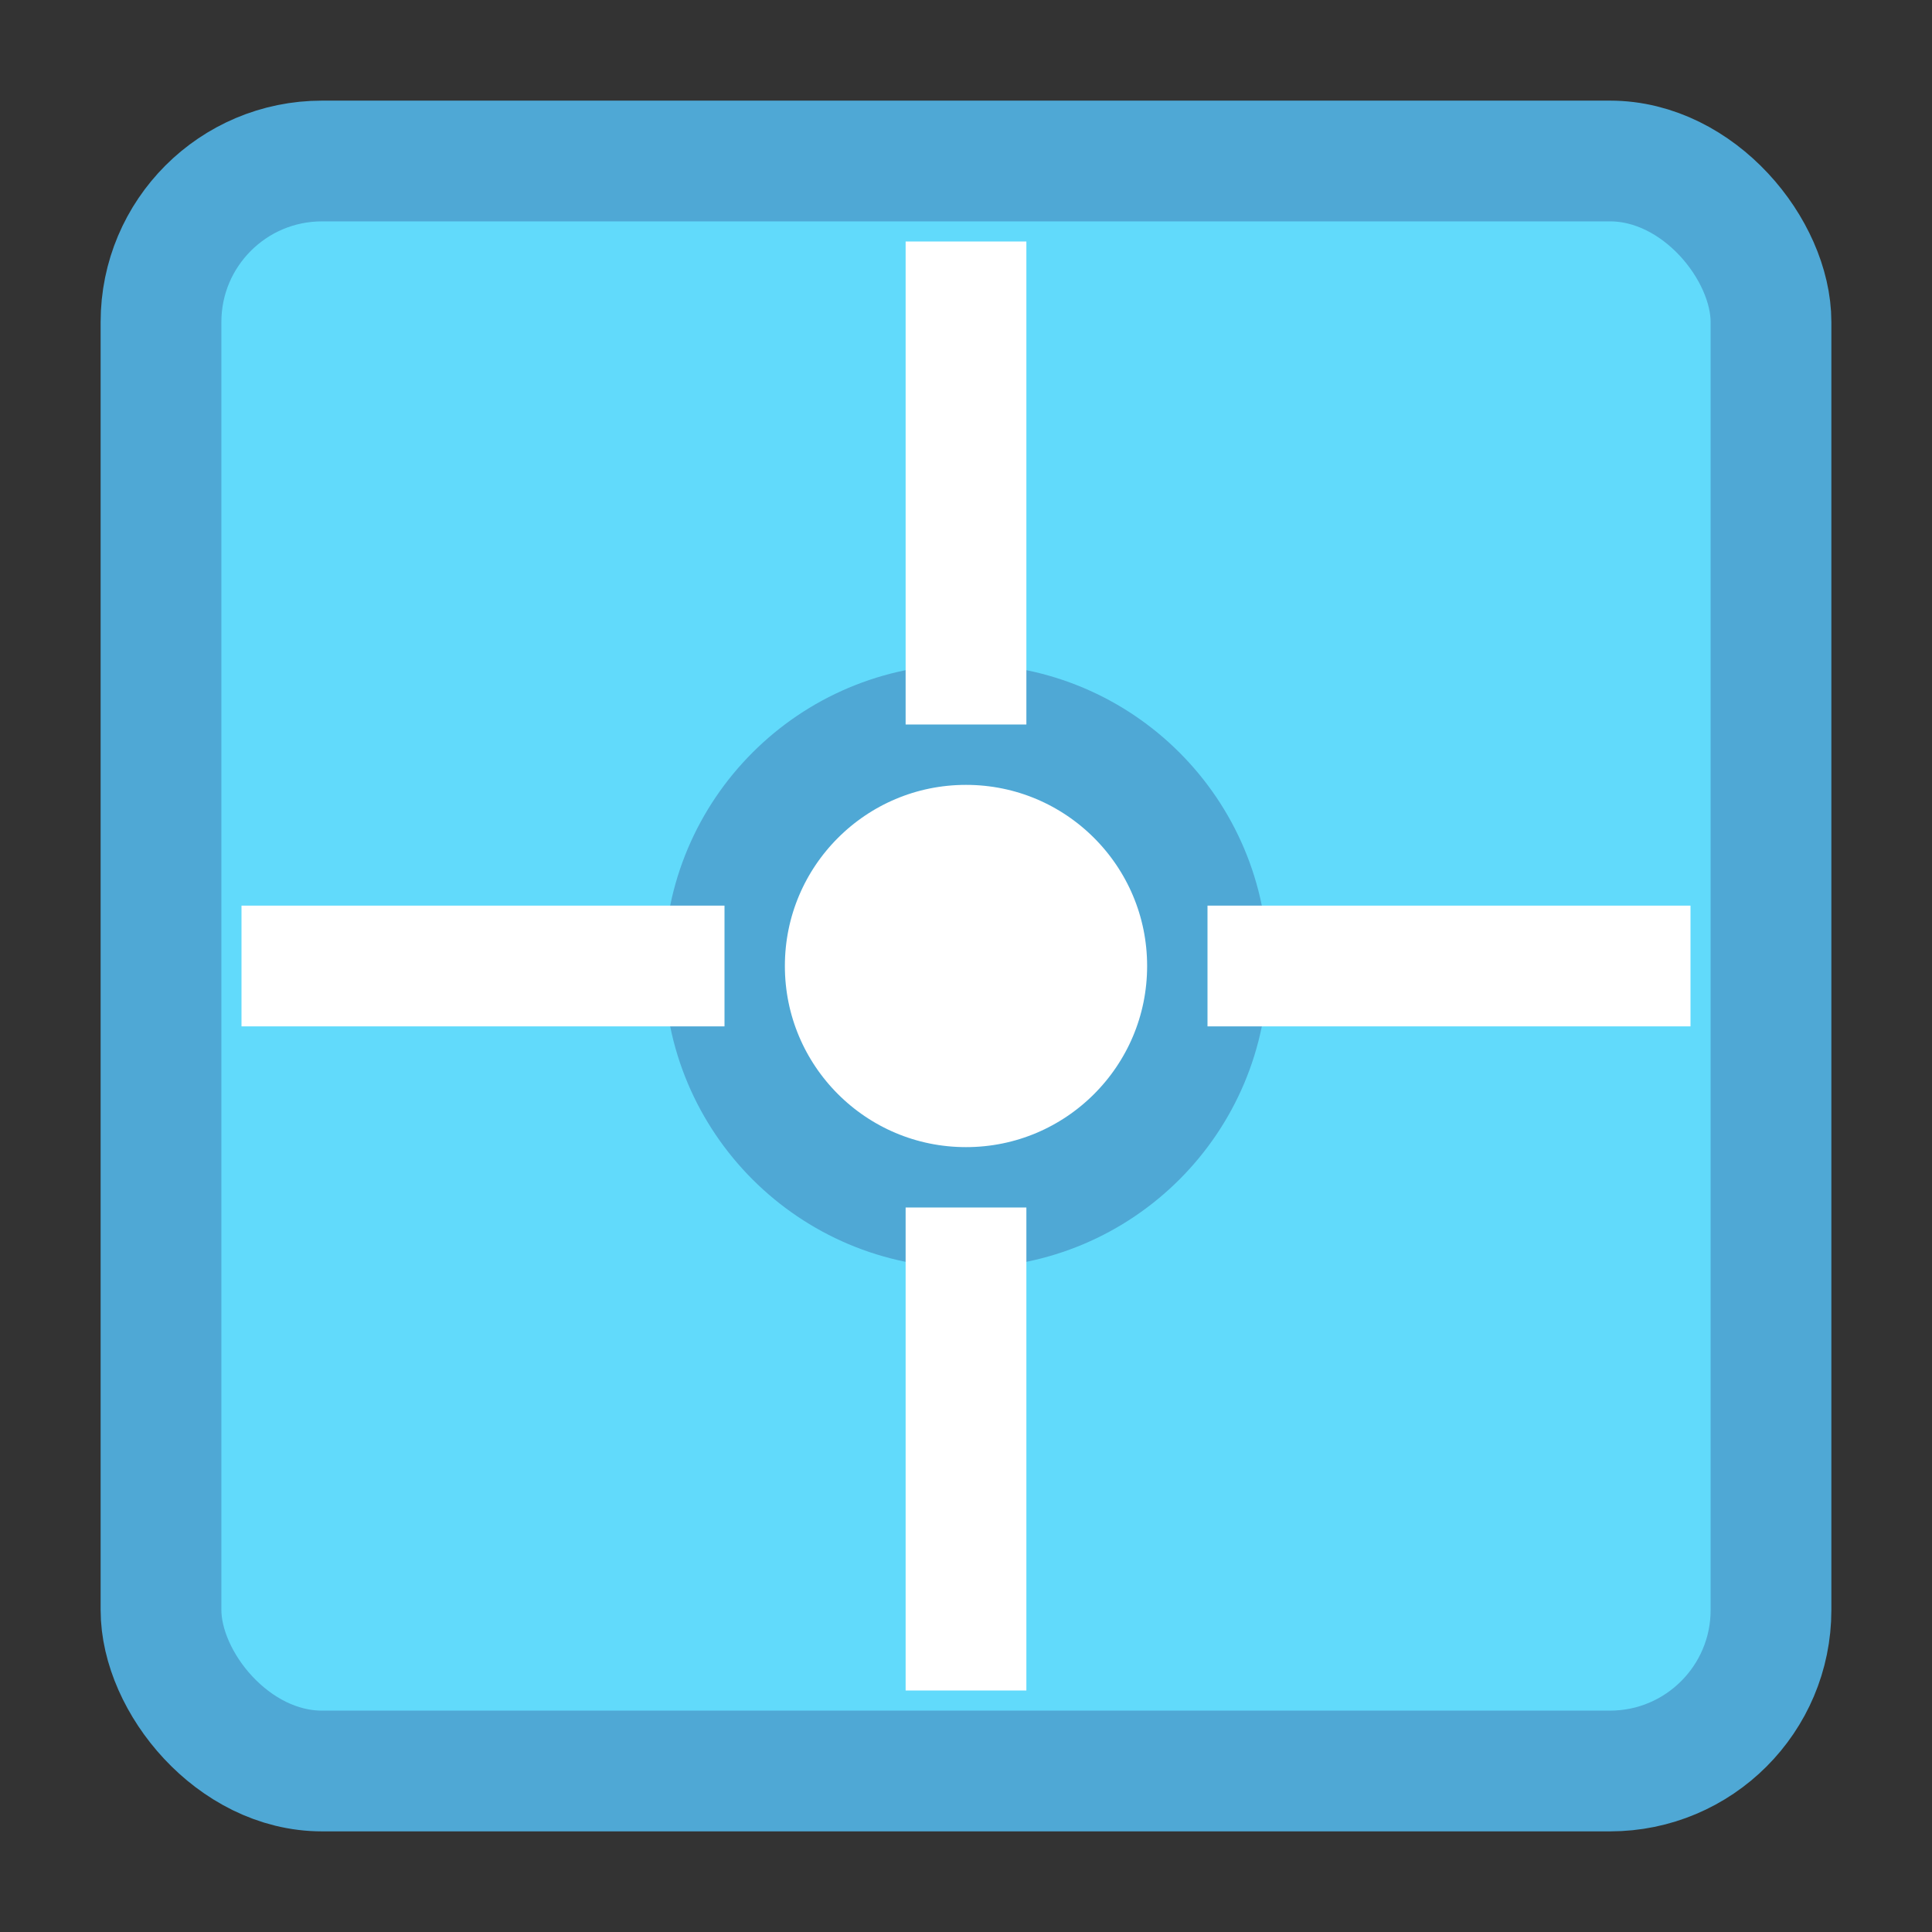
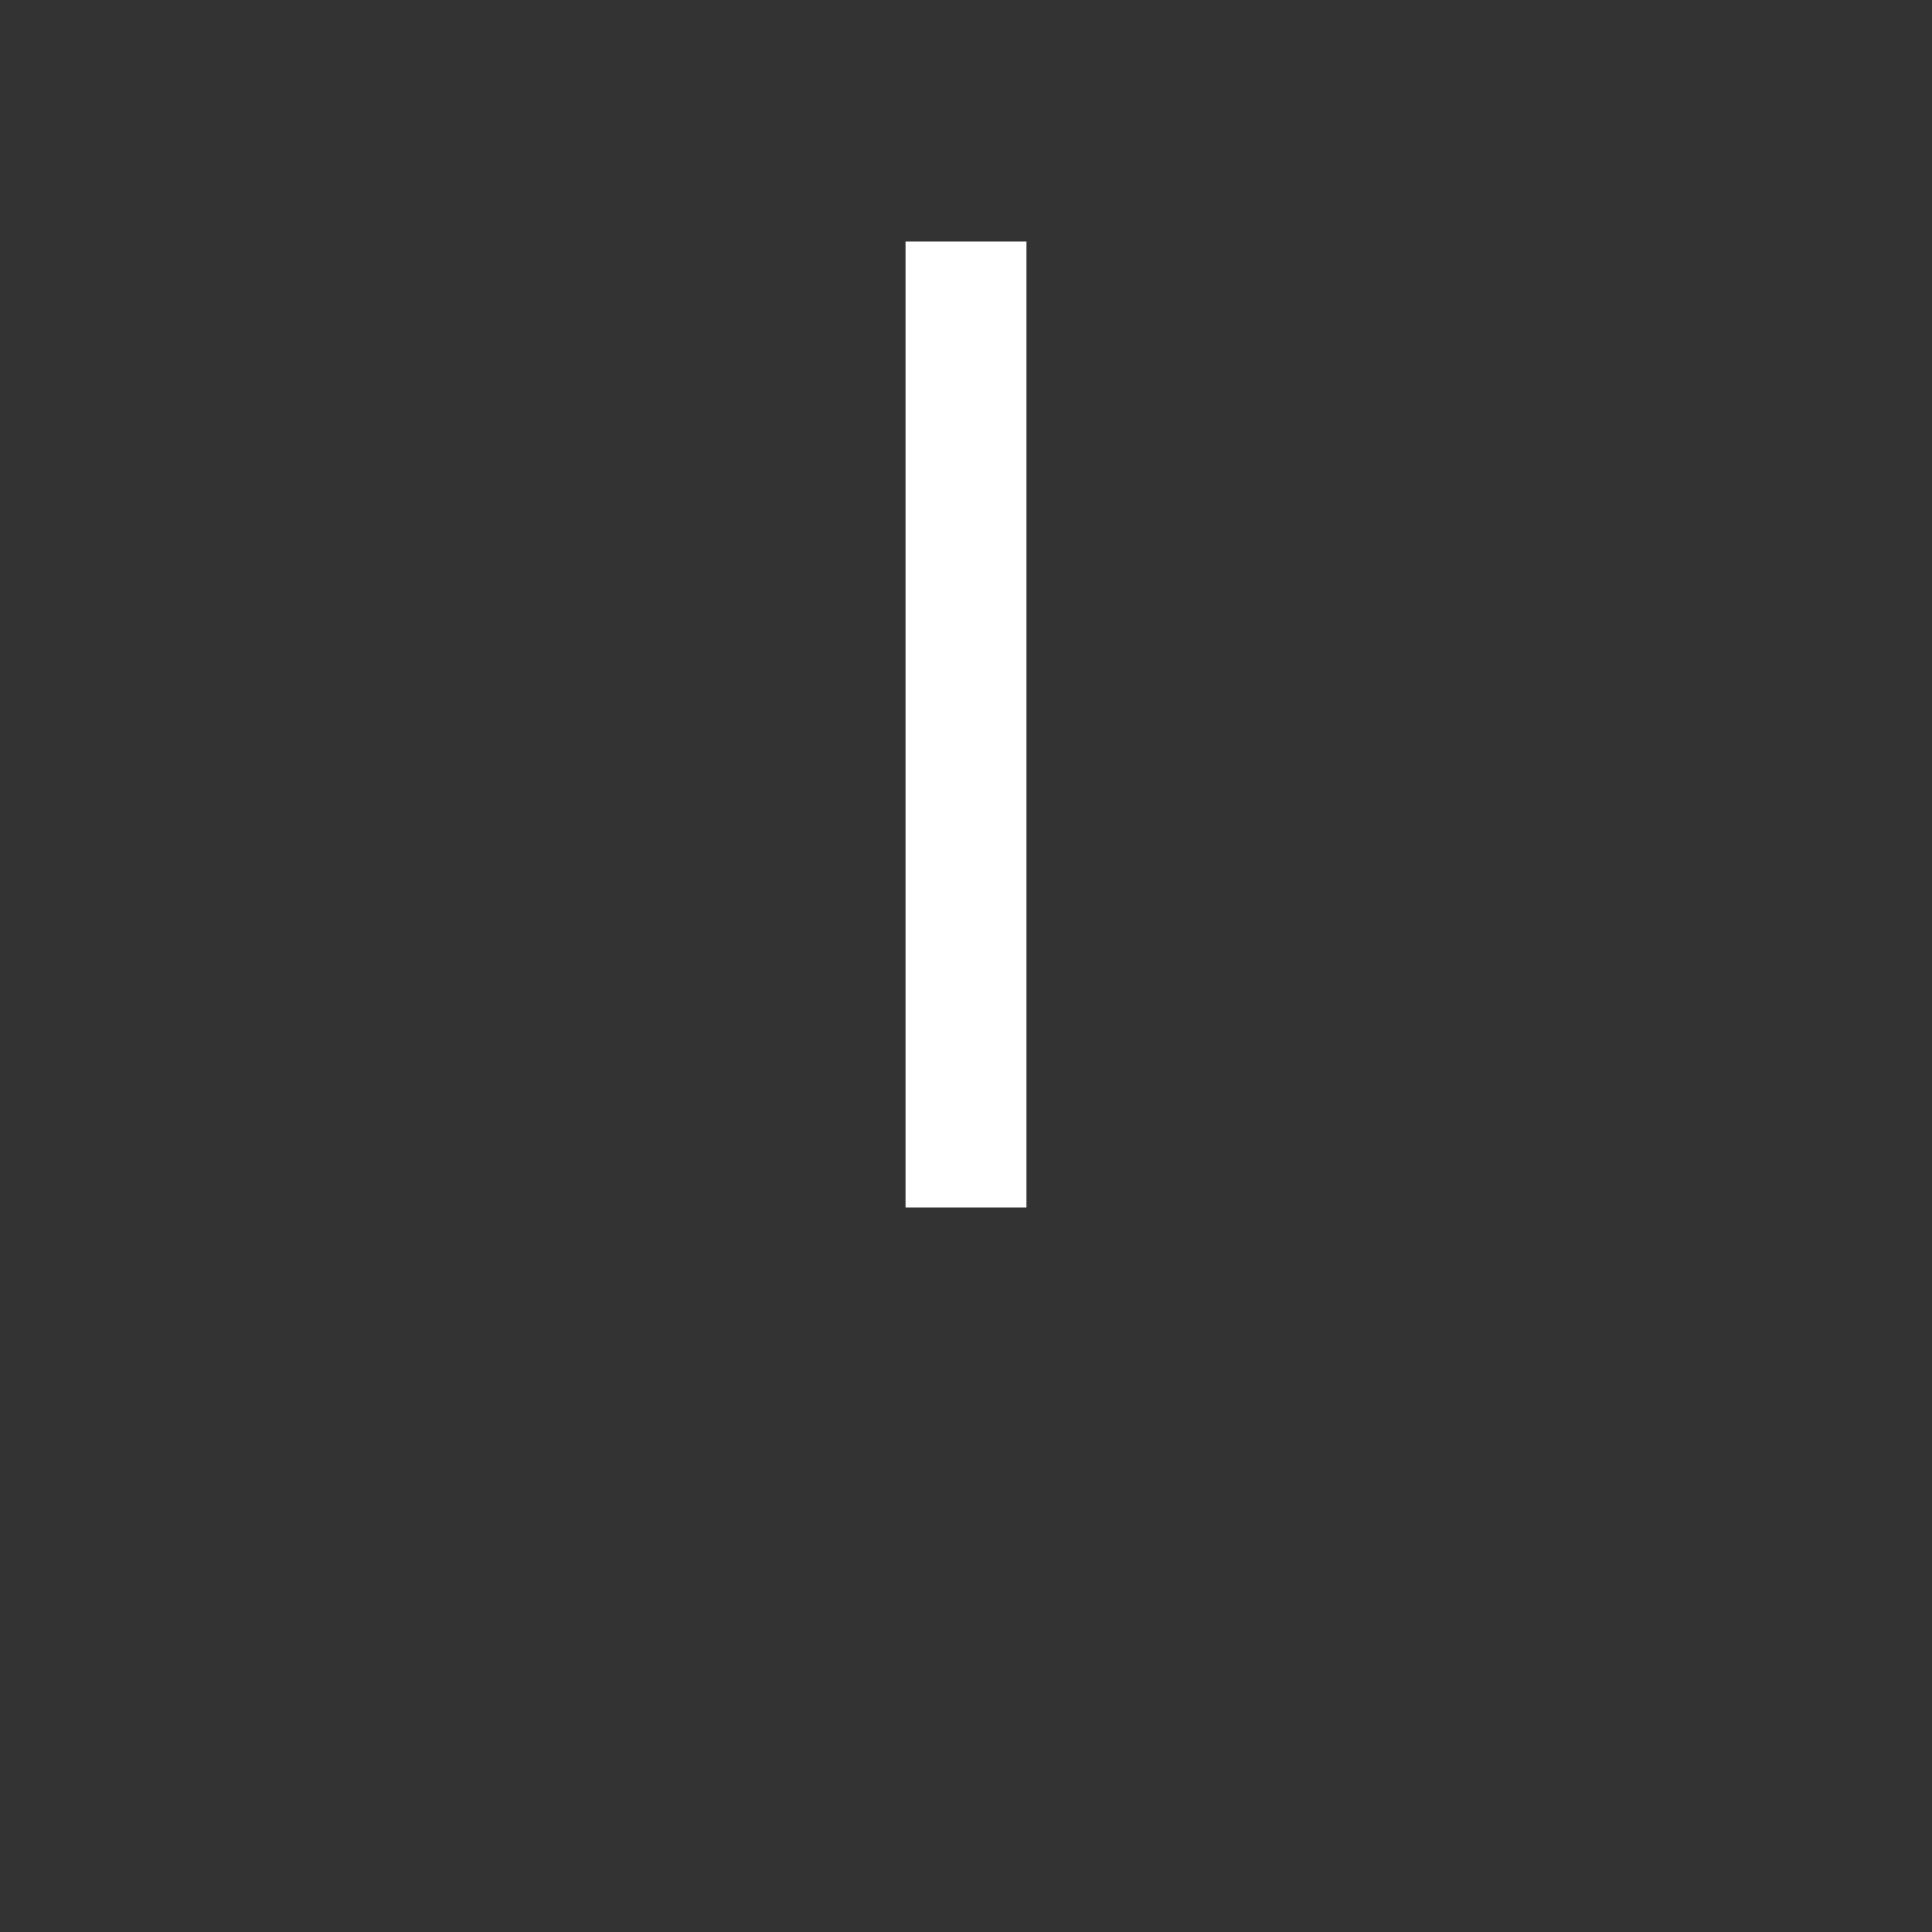
<svg xmlns="http://www.w3.org/2000/svg" viewBox="0 0 24 24">
  <rect x="0" y="0" width="24" height="24" fill="#333333" stroke="none" />
-   <rect x="2" y="2" width="20" height="20" rx="2" fill="#61dafb" stroke="#4fa8d5" stroke-width="1.5" />
-   <circle cx="12" cy="12" r="3" fill="#ffffff" stroke="#4fa8d5" stroke-width="1.5" />
-   <path d="M3 12h6M15 12h6" stroke="#ffffff" stroke-width="1.5" />
-   <path d="M12 3v6M12 15v6" stroke="#ffffff" stroke-width="1.5" />
+   <path d="M12 3v6v6" stroke="#ffffff" stroke-width="1.5" />
</svg>